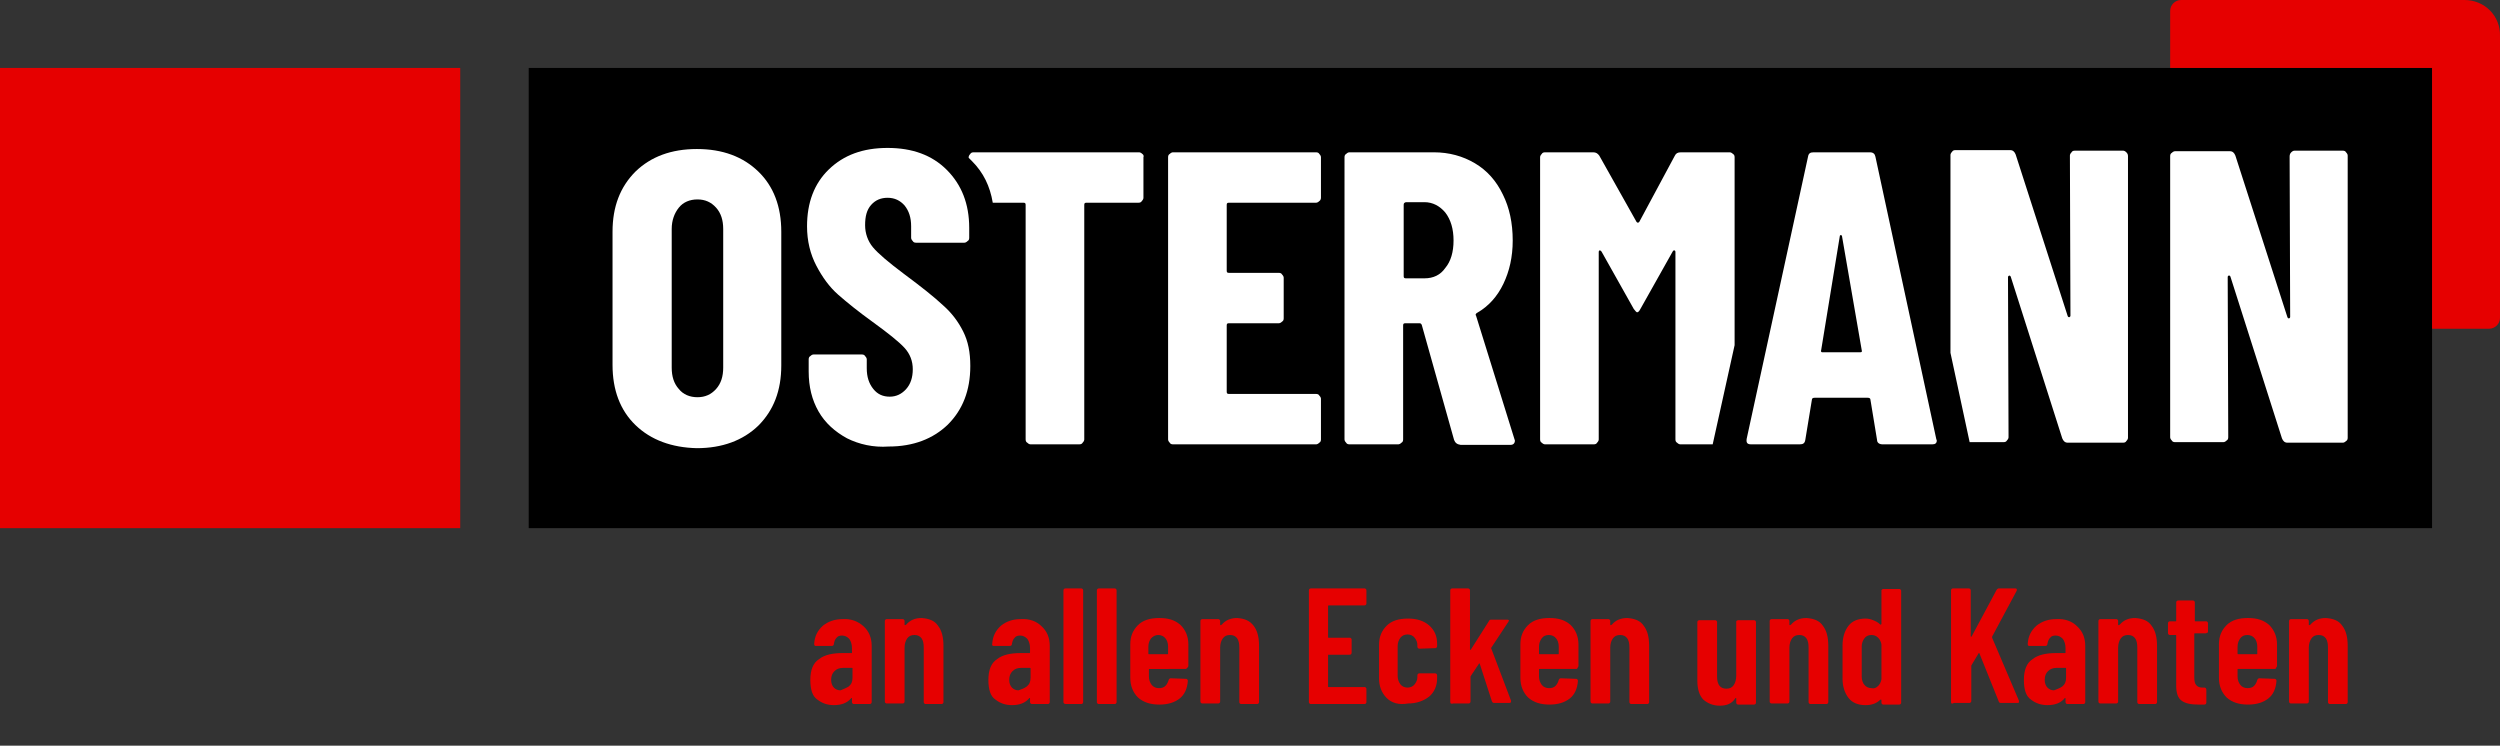
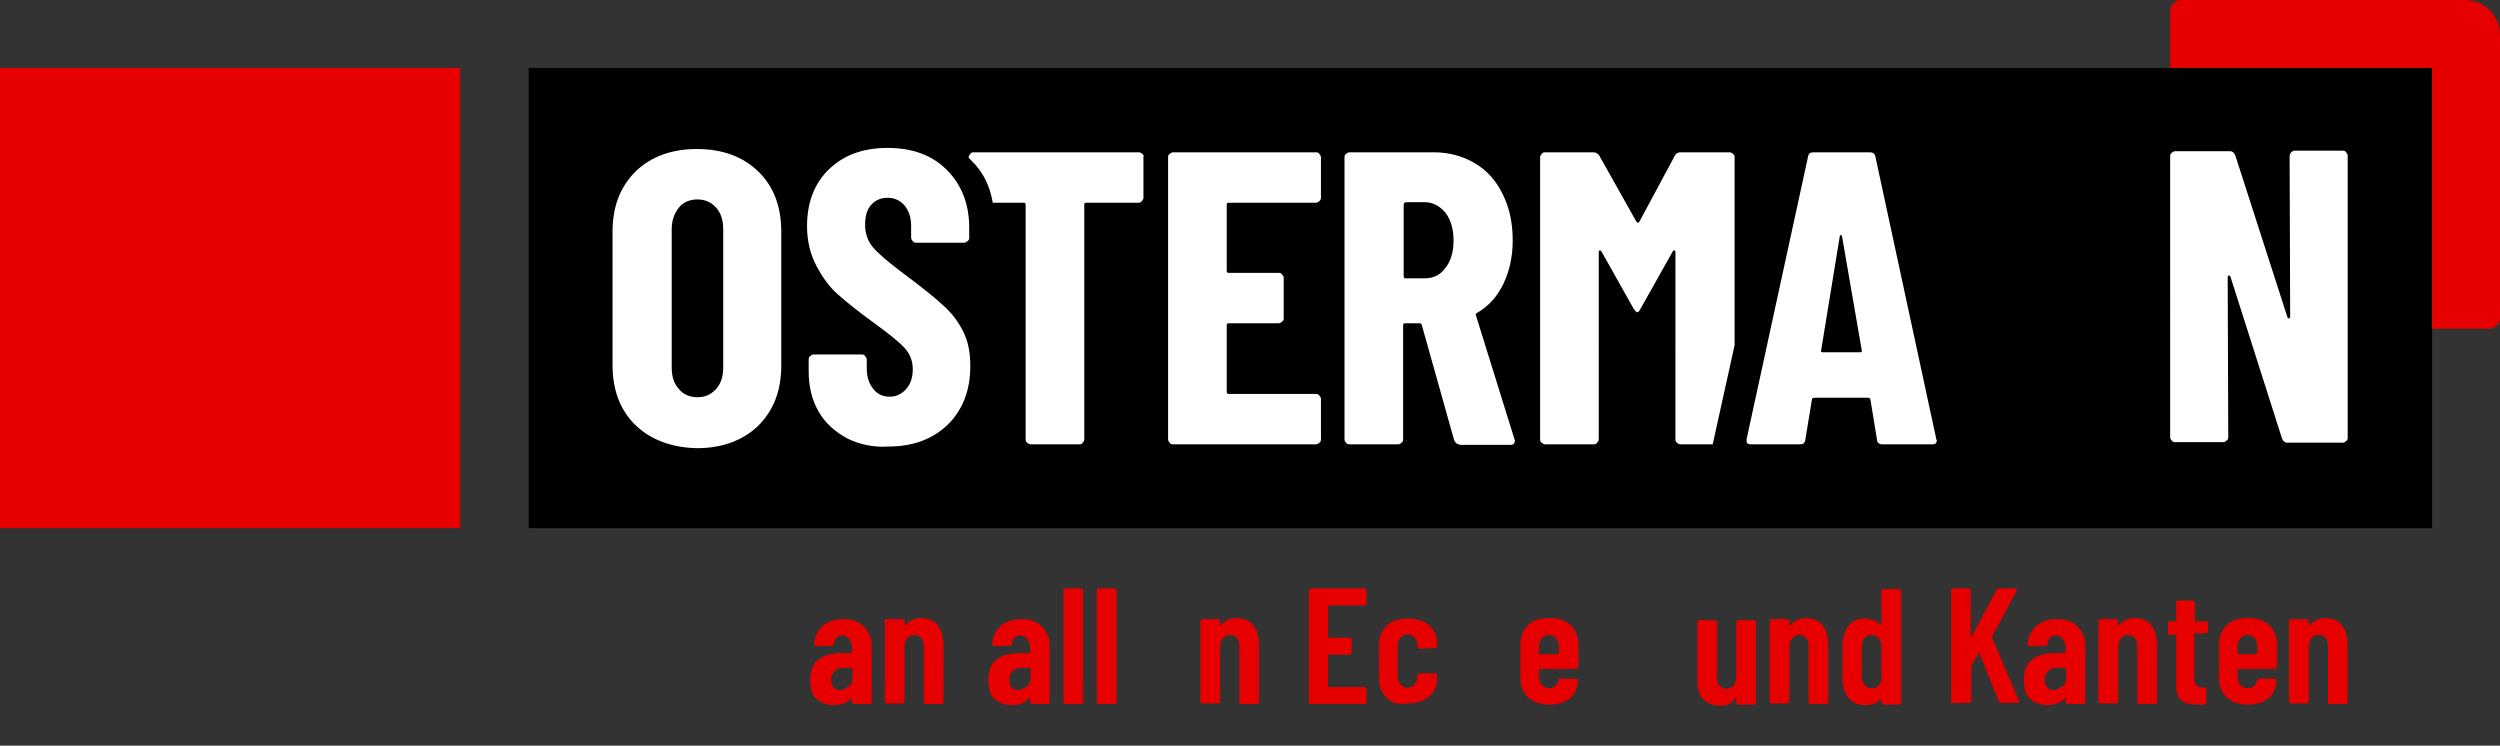
<svg xmlns="http://www.w3.org/2000/svg" version="1.1" id="svg84" x="0" y="0" viewBox="0 0 456.3 136.1" xml:space="preserve">
  <rect x="0" y="0" width="456.3" height="136.1" fill="#333333" stroke="none" />
  <style>.st0{fill:#e60000}.st1{fill:#fff}</style>
  <g id="Ebene_1" transform="translate(-42.2 -29.8)">
    <g id="g74">
      <path id="rect4" class="st0" d="M42.2 42.2h84v84h-84z" />
      <path id="rect6" d="M138.7 42.2h347.4v84H138.7z" />
      <path id="path8" class="st0" d="M492 29.8h-51.7c-1.1 0-2 .9-2 2v10.4h47.8v47.6h10.4c1.1 0 2-.9 2-2V36.4c.1-3.7-2.8-6.6-6.5-6.6z" />
      <g id="g28">
        <path id="path10" class="st1" d="M158.2 107.4c-2.8-2.7-4.2-6.4-4.2-11V72.1c0-4.6 1.4-8.2 4.2-11 2.8-2.7 6.5-4.1 11.2-4.1s8.4 1.4 11.2 4.1c2.8 2.7 4.2 6.4 4.2 11v24.4c0 4.6-1.4 8.2-4.2 11-2.8 2.7-6.6 4.1-11.2 4.1-4.6-.1-8.4-1.5-11.2-4.2m14.7-6.6c.9-1 1.3-2.3 1.3-3.9V71.6c0-1.6-.4-2.9-1.3-3.9s-2-1.5-3.4-1.5-2.6.5-3.4 1.5c-.8 1-1.3 2.3-1.3 3.9v25.3c0 1.6.4 2.9 1.3 3.9.8 1 2 1.5 3.4 1.5s2.5-.5 3.4-1.5" />
        <path id="path12" class="st1" d="M283 66.5c-.2.2-.4.3-.6.3h-15.9c-.3 0-.4.1-.4.4v12c0 .3.1.4.4.4h9.1c.3 0 .5.1.6.3.2.2.3.4.3.6v7.4c0 .3-.1.5-.3.6-.2.2-.4.3-.6.3h-9.1c-.3 0-.4.1-.4.4v12.1c0 .3.1.4.4.4h15.9c.3 0 .5.1.6.3.2.2.3.4.3.6v7.4c0 .3-.1.5-.3.6-.2.2-.4.3-.6.3h-26.1c-.3 0-.5-.1-.6-.3-.2-.2-.3-.4-.3-.6V58.5c0-.3.1-.5.3-.6.2-.2.4-.3.6-.3h26.1c.3 0 .5.1.6.3.2.2.3.4.3.6v7.4c0 .2-.1.5-.3.6" />
        <path id="path14" class="st1" d="M307.6 110.1l-5.9-21c-.1-.2-.2-.3-.4-.3h-2.6c-.3 0-.4.1-.4.4V110c0 .3-.1.5-.3.6-.2.2-.4.3-.6.3h-8.9c-.3 0-.5-.1-.6-.3-.2-.2-.3-.4-.3-.6V58.5c0-.3.1-.5.3-.6.2-.2.4-.3.6-.3h15.4c2.8 0 5.3.7 7.5 2s3.9 3.2 5.1 5.7c1.2 2.4 1.8 5.2 1.8 8.4 0 3-.6 5.6-1.7 7.9s-2.7 4.1-4.8 5.3c-.1.1-.2.1-.2.2-.1.1-.1.2 0 .3l7 22.5.1.3c0 .5-.3.8-.8.8h-9.1c-.7-.1-1-.4-1.2-.9m-9.2-42.9v13c0 .3.1.4.4.4h3.4c1.6 0 2.9-.6 3.8-1.9 1-1.2 1.5-2.9 1.5-5s-.5-3.8-1.5-5.1c-1-1.2-2.3-1.9-3.8-1.9h-3.4c-.3.1-.4.2-.4.5" />
        <path id="path16" class="st1" d="M358.8 92.8V58.5c0-.3-.1-.5-.3-.6-.2-.2-.4-.3-.6-.3H349c-.6 0-.9.2-1.1.6l-6.5 12.1c-.2.2-.3.2-.5 0l-6.8-12.1c-.3-.4-.6-.6-1.1-.6h-8.8c-.3 0-.5.1-.6.3-.2.2-.3.4-.3.6V110c0 .3.1.5.3.6.2.2.4.3.6.3h8.9c.3 0 .5-.1.6-.3.2-.2.3-.4.3-.6V75.8c0-.2.1-.3.2-.3s.2.1.3.2l5.9 10.5c.3.4.5.6.6.6.2 0 .4-.2.6-.6l5.9-10.5c.1-.2.2-.2.3-.2.1 0 .2.1.2.3V110c0 .3.1.5.3.6.2.2.4.3.6.3h5.9l4-18.1z" />
        <path id="path18" class="st1" d="M460.4 57.6c.2-.2.4-.3.6-.3h8.8c.3 0 .5.1.6.3.2.2.3.4.3.6v51.5c0 .3-.1.5-.3.6-.2.2-.4.3-.6.3h-10.1c-.5 0-.8-.3-1-.8l-9.4-29.5c-.1-.2-.1-.2-.3-.2-.1 0-.2.1-.2.3l.1 29.2c0 .3-.1.5-.3.6-.2.2-.4.3-.6.3h-8.8c-.3 0-.5-.1-.6-.3-.2-.2-.3-.4-.3-.6V58.3c0-.3.1-.5.3-.6.2-.2.4-.3.6-.3h10c.5 0 .8.3 1 .8l9.5 29.5c.1.2.1.2.3.2.1 0 .2-.1.2-.3l-.1-29.2c0-.4.1-.6.3-.8" />
        <path id="path20" class="st1" d="M250.7 57.9c-.2-.2-.4-.3-.6-.3h-30.2c-.3 0-.5.1-.6.3-.2.2-.3.4-.3.6v.1l.6.6c2.1 2.1 3.3 4.6 3.8 7.6h5.6c.3 0 .4.1.4.4V110c0 .3.1.5.3.6.2.2.4.3.6.3h8.9c.3 0 .5-.1.6-.3.2-.2.3-.4.3-.6V67.2c0-.3.1-.4.4-.4h9.5c.3 0 .5-.1.6-.3.2-.2.3-.4.3-.6v-7.4c.1-.2 0-.5-.2-.6" />
        <path id="path22" class="st1" d="M196.8 109.8c-2.2-1.2-4-2.8-5.2-4.9s-1.8-4.5-1.8-7.3v-2.2c0-.3.1-.5.3-.6.2-.2.4-.3.6-.3h8.8c.3 0 .5.1.6.3.2.2.3.4.3.6V97c0 1.6.4 2.8 1.2 3.8s1.8 1.4 3 1.4 2.2-.5 3-1.4 1.2-2.1 1.2-3.6-.5-2.8-1.5-3.9-3-2.7-5.9-4.8c-2.5-1.8-4.6-3.5-6.2-4.9-1.6-1.4-2.9-3.2-4-5.3-1.1-2.1-1.7-4.5-1.7-7.2 0-4.3 1.3-7.8 4-10.4 2.7-2.6 6.2-3.9 10.7-3.9s8.1 1.3 10.8 4 4.1 6.2 4.1 10.6v1.8c0 .3-.1.5-.3.6-.2.2-.4.3-.6.3h-8.8c-.3 0-.5-.1-.6-.3-.2-.2-.3-.4-.3-.6v-2.1c0-1.6-.4-2.8-1.2-3.8-.8-.9-1.8-1.4-3.1-1.4-1.2 0-2.2.4-3 1.3s-1.1 2.1-1.1 3.7c0 1.5.5 2.9 1.4 4 1 1.2 2.9 2.8 5.7 4.9 3.1 2.3 5.5 4.2 7.1 5.7 1.6 1.4 2.8 3 3.7 4.8s1.3 3.8 1.3 6.3c0 4.5-1.4 8-4.1 10.7-2.7 2.6-6.3 4-10.8 4-2.8.2-5.4-.4-7.6-1.5" />
-         <path id="path24" class="st1" d="M430.3 57.6c-.2-.2-.4-.3-.6-.3h-8.8c-.3 0-.5.1-.6.3-.2.2-.3.4-.3.6l.1 29.2c0 .2-.1.2-.2.3-.1 0-.2 0-.3-.2L410.1 58c-.2-.5-.5-.8-1-.8h-10c-.3 0-.5.1-.6.3-.2.2-.3.4-.3.6v36.1l3.5 16.3h6.2c.3 0 .5-.1.6-.3.2-.2.3-.4.3-.6l-.1-29.2c0-.2.1-.2.2-.3.1 0 .2 0 .3.2l9.4 29.5c.2.5.5.8 1 .8h10.1c.3 0 .5-.1.6-.3.2-.2.3-.4.3-.6V58.3c0-.3-.1-.5-.3-.7" />
        <path id="path26" class="st1" d="M384.8 110.1l-1.2-7.3c0-.3-.2-.4-.5-.4h-9.7c-.3 0-.5.1-.5.4l-1.2 7.3c-.1.6-.4.8-1 .8h-8.9c-.7 0-.9-.3-.8-1l11.2-51.5c.1-.6.4-.8 1-.8h10.3c.6 0 .9.3 1 .8l11.1 51.5.1.3c0 .5-.3.7-.8.7h-9.1c-.6 0-1-.3-1-.8m-10-16h6.9c.3 0 .4-.1.3-.4l-3.6-20.8c-.1-.2-.1-.2-.2-.2s-.2.1-.2.2l-3.4 20.8c-.1.2 0 .4.2.4" />
      </g>
      <g id="g72">
        <path id="path30" class="st0" d="M199.8 144.1c1 .9 1.5 2.1 1.5 3.6v10.2c0 .1 0 .2-.1.3s-.2.1-.3.1h-2.8c-.1 0-.2 0-.3-.1s-.1-.2-.1-.3v-.6c0-.1 0-.1-.1-.1 0 0-.1 0-.1.1-.7.8-1.7 1.2-3.1 1.2-1.1 0-2.1-.3-3-1-.9-.6-1.3-1.8-1.3-3.6s.5-3.1 1.6-3.8c1-.8 2.5-1.1 4.3-1.1h1.6c.1 0 .1 0 .1-.1v-.8c0-.7-.2-1.3-.5-1.7-.4-.4-.8-.6-1.3-.6-.4 0-.8.1-1 .4-.3.3-.4.6-.5 1.1 0 .2-.1.4-.4.4h-2.9c-.2 0-.3-.1-.3-.4.1-1.4.6-2.4 1.6-3.3 1-.8 2.2-1.2 3.6-1.2 1.5-.1 2.8.4 3.8 1.3zm-2.7 11c.5-.4.7-.9.7-1.6v-1.7c0-.1 0-.1-.1-.1h-1.6c-.7 0-1.2.2-1.6.6-.4.4-.6.9-.6 1.6 0 .6.2 1.1.5 1.4.3.3.7.5 1.2.5.5-.2 1-.4 1.5-.7z" />
        <path id="path32" class="st0" d="M213.4 144c.7.9 1 2.1 1 3.7v10.2c0 .1 0 .2-.1.3s-.2.1-.3.1h-2.8c-.1 0-.2 0-.3-.1s-.1-.2-.1-.3V148c0-.7-.1-1.3-.4-1.7-.3-.4-.7-.6-1.3-.6s-1 .2-1.3.6c-.3.4-.5 1-.5 1.7v9.8c0 .1 0 .2-.1.3s-.2.1-.3.1h-2.8c-.1 0-.2 0-.3-.1s-.1-.2-.1-.3v-14.6c0-.1 0-.2.1-.3s.2-.1.3-.1h2.8c.1 0 .2 0 .3.1s.1.2.1.3v.6c0 .1 0 .1.1.1 0 0 .1 0 .2-.1.7-.8 1.6-1.2 2.8-1.2 1.4.1 2.4.5 3 1.4z" />
        <path id="path34" class="st0" d="M232.3 144.1c1 .9 1.5 2.1 1.5 3.6v10.2c0 .1 0 .2-.1.3s-.2.1-.3.1h-2.8c-.1 0-.2 0-.3-.1s-.1-.2-.1-.3v-.6c0-.1 0-.1-.1-.1 0 0-.1 0-.1.1-.7.8-1.7 1.2-3.1 1.2-1.1 0-2.1-.3-3-1-.9-.6-1.3-1.8-1.3-3.6s.5-3.1 1.6-3.8c1-.8 2.5-1.1 4.3-1.1h1.6c.1 0 .1 0 .1-.1v-.8c0-.7-.2-1.3-.5-1.7-.4-.4-.8-.6-1.3-.6-.4 0-.8.1-1 .4-.3.3-.4.6-.5 1.1 0 .2-.1.4-.4.4h-2.9c-.2 0-.4-.1-.3-.4.1-1.4.6-2.4 1.6-3.3 1-.8 2.2-1.2 3.6-1.2 1.6-.1 2.9.4 3.8 1.3zm-2.7 11c.5-.4.7-.9.7-1.6v-1.7c0-.1-.1-.1-.1-.1h-1.6c-.7 0-1.2.2-1.6.6-.4.4-.6.9-.6 1.6 0 .6.2 1.1.5 1.4.3.3.7.5 1.2.5.6-.2 1.1-.4 1.5-.7z" />
        <path id="path36" class="st0" d="M236.4 158.2c-.1-.1-.1-.2-.1-.3v-20.3c0-.1 0-.2.1-.3s.2-.1.3-.1h2.8c.1 0 .2 0 .3.1s.1.2.1.3v20.3c0 .1 0 .2-.1.3s-.2.1-.3.1h-2.8c-.1 0-.2-.1-.3-.1z" />
        <path id="path38" class="st0" d="M242.5 158.2c-.1-.1-.1-.2-.1-.3v-20.3c0-.1 0-.2.1-.3s.2-.1.3-.1h2.8c.1 0 .2 0 .3.1s.1.2.1.3v20.3c0 .1 0 .2-.1.3s-.2.1-.3.1h-2.8c-.2 0-.3-.1-.3-.1z" />
-         <path id="path40" class="st0" d="M258.8 151.8c-.1.1-.2.1-.3.1H252c-.1 0-.1 0-.1.1v1.3c0 .6.2 1.1.5 1.5s.8.6 1.3.6.9-.1 1.2-.4c.3-.3.5-.7.6-1.1.1-.2.2-.3.4-.3l2.7.1c.1 0 .2 0 .3.1.1.1.1.2.1.3-.1 1.4-.6 2.5-1.5 3.2s-2.1 1.1-3.7 1.1-2.9-.4-3.9-1.3c-.9-.9-1.4-2.1-1.4-3.6v-6.1c0-1.5.5-2.6 1.4-3.5s2.2-1.3 3.9-1.3 2.9.4 3.9 1.3c.9.9 1.4 2.1 1.4 3.5v4c-.1.2-.2.3-.3.4zm-6.5-5.5c-.3.4-.5.9-.5 1.5v1.3c0 .1 0 .1.1.1h3.4c.1 0 .1 0 .1-.1v-1.3c0-.6-.2-1.2-.5-1.5-.3-.4-.8-.6-1.3-.6s-.9.2-1.3.6z" />
        <path id="path42" class="st0" d="M271 144c.7.9 1 2.1 1 3.7v10.2c0 .1 0 .2-.1.3s-.2.1-.3.1h-2.8c-.1 0-.2 0-.3-.1-.1-.1-.1-.2-.1-.3V148c0-.7-.1-1.3-.4-1.7s-.7-.6-1.3-.6c-.6 0-1 .2-1.3.6-.3.4-.5 1-.5 1.7v9.8c0 .1 0 .2-.1.3s-.2.1-.3.1h-2.8c-.1 0-.2 0-.3-.1-.1-.1-.1-.2-.1-.3v-14.6c0-.1 0-.2.1-.3s.2-.1.3-.1h2.8c.1 0 .2 0 .3.1.1.1.1.2.1.3v.6c0 .1 0 .1.1.1 0 0 .1 0 .2-.1.7-.8 1.6-1.2 2.8-1.2 1.4.1 2.3.5 3 1.4z" />
        <path id="path44" class="st0" d="M291.5 140.2c-.1.1-.2.1-.3.1h-6.5c-.1 0-.1.1-.1.1v5.7c0 .1 0 .1.1.1h3.8c.1 0 .2 0 .3.1.1.1.1.2.1.3v2.3c0 .1 0 .2-.1.3s-.2.1-.3.1h-3.8c-.1 0-.1 0-.1.1v5.7c0 .1 0 .1.1.1h6.5c.1 0 .2 0 .3.1.1.1.1.2.1.3v2.3c0 .1 0 .2-.1.3s-.2.1-.3.1h-9.7c-.1 0-.2 0-.3-.1-.1-.1-.1-.2-.1-.3v-20.3c0-.1 0-.2.1-.3s.2-.1.3-.1h9.7c.1 0 .2 0 .3.1.1.1.1.2.1.3v2.3c0 .1 0 .2-.1.3z" />
        <path id="path46" class="st0" d="M295.3 157.2c-.9-.9-1.4-2.1-1.4-3.6v-6.1c0-1.5.5-2.6 1.4-3.5s2.2-1.3 3.9-1.3c1.6 0 2.9.4 3.9 1.3s1.4 2 1.4 3.3v.4c0 .1 0 .2-.1.3s-.2.1-.3.1l-2.8.1c-.2 0-.4-.1-.4-.4v-.3c0-.5-.2-.9-.5-1.3s-.8-.6-1.3-.6-1 .2-1.3.6c-.3.4-.5.9-.5 1.5v5.5c0 .6.2 1.1.5 1.5s.8.6 1.3.6 1-.2 1.3-.6c.3-.4.5-.8.5-1.3v-.3c0-.1 0-.2.1-.3s.2-.1.3-.1h2.8c.1 0 .2 0 .3.1.1.1.1.2.1.3v.5c0 1.4-.5 2.5-1.4 3.3-1 .8-2.3 1.3-3.9 1.3-1.7.3-3-.1-3.9-1z" />
-         <path id="path48" class="st0" d="M307 158.2c-.1-.1-.1-.2-.1-.3v-20.3c0-.1 0-.2.1-.3s.2-.1.3-.1h2.8c.1 0 .2 0 .3.1.1.1.1.2.1.3v10.7c0 .1 0 .1.1.1 0 0 .1 0 .1-.1l3.3-5.2c.1-.2.2-.2.4-.2h2.9c.1 0 .2 0 .3.1 0 .1 0 .2-.1.3l-3.1 4.7c0 .1-.1.1 0 .2l3.6 9.5v.1c0 .2-.1.3-.3.3h-2.8c-.2 0-.3-.1-.4-.3l-2.2-6.8c0-.1 0-.1-.1-.1 0 0-.1 0-.1.1l-1.4 2.1c0 .1-.1.1-.1.2v4.5c0 .1 0 .2-.1.3s-.2.1-.3.1h-2.8c-.2.1-.3 0-.4 0z" />
        <path id="path50" class="st0" d="M330.1 151.8c-.1.1-.2.1-.3.1h-6.6c-.1 0-.1 0-.1.1v1.3c0 .6.2 1.1.5 1.5s.8.6 1.3.6.9-.1 1.2-.4c.3-.3.5-.7.6-1.1.1-.2.2-.3.4-.3l2.7.1c.1 0 .2 0 .3.1.1.1.1.2.1.3-.1 1.4-.6 2.5-1.5 3.2s-2.1 1.1-3.7 1.1-2.9-.4-3.9-1.3c-.9-.9-1.4-2.1-1.4-3.6v-6.1c0-1.5.5-2.6 1.4-3.5s2.2-1.3 3.9-1.3c1.7 0 2.9.4 3.9 1.3.9.9 1.4 2.1 1.4 3.5v4c-.1.2-.2.3-.2.4zm-6.5-5.5c-.3.4-.5.9-.5 1.5v1.3c0 .1 0 .1.1.1h3.4c.1 0 .1 0 .1-.1v-1.3c0-.6-.2-1.2-.5-1.5-.3-.4-.8-.6-1.3-.6-.6 0-1 .2-1.3.6z" />
-         <path id="path52" class="st0" d="M342.2 144c.7.9 1 2.1 1 3.7v10.2c0 .1 0 .2-.1.3s-.2.1-.3.1H340c-.1 0-.2 0-.3-.1-.1-.1-.1-.2-.1-.3V148c0-.7-.1-1.3-.4-1.7s-.7-.6-1.3-.6c-.6 0-1 .2-1.3.6-.3.4-.5 1-.5 1.7v9.8c0 .1 0 .2-.1.3s-.2.1-.3.1h-2.8c-.1 0-.2 0-.3-.1-.1-.1-.1-.2-.1-.3v-14.6c0-.1 0-.2.1-.3s.2-.1.3-.1h2.8c.1 0 .2 0 .3.1.1.1.1.2.1.3v.6c0 .1 0 .1.1.1 0 0 .1 0 .2-.1.7-.8 1.6-1.2 2.8-1.2 1.4.1 2.4.5 3 1.4z" />
        <path id="path54" class="st0" d="M359.2 143.1c.1-.1.2-.1.3-.1h2.8c.1 0 .2 0 .3.1.1.1.1.2.1.3V158c0 .1 0 .2-.1.3s-.2.1-.3.1h-2.8c-.1 0-.2 0-.3-.1-.1-.1-.1-.2-.1-.3v-.7c0-.1 0-.1-.1-.1 0 0-.1 0-.1.1-.6.9-1.5 1.3-2.8 1.3-1.2 0-2.2-.4-3-1.1-.7-.7-1.1-1.9-1.1-3.4v-10.7c0-.1 0-.2.1-.3s.2-.1.3-.1h2.8c.1 0 .2 0 .3.1.1.1.1.2.1.3v9.9c0 1.5.6 2.2 1.7 2.2.6 0 1-.2 1.3-.6.3-.4.5-1 .5-1.8v-9.8c0-.1 0-.2.1-.2z" />
        <path id="path56" class="st0" d="M374.9 144c.7.9 1 2.1 1 3.7v10.2c0 .1 0 .2-.1.3s-.2.1-.3.1h-2.8c-.1 0-.2 0-.3-.1-.1-.1-.1-.2-.1-.3V148c0-.7-.1-1.3-.4-1.7s-.7-.6-1.3-.6c-.6 0-1 .2-1.3.6-.3.4-.5 1-.5 1.7v9.8c0 .1 0 .2-.1.3s-.2.1-.3.1h-2.8c-.1 0-.2 0-.3-.1-.1-.1-.1-.2-.1-.3v-14.6c0-.1 0-.2.1-.3s.2-.1.3-.1h2.8c.1 0 .2 0 .3.1.1.1.1.2.1.3v.6c0 .1 0 .1.1.1 0 0 .1 0 .2-.1.7-.8 1.6-1.2 2.8-1.2 1.4.1 2.4.5 3 1.4z" />
        <path id="path58" class="st0" d="M385.7 137.4c.1-.1.2-.1.3-.1h2.8c.1 0 .2 0 .3.1.1.1.1.2.1.3V158c0 .1 0 .2-.1.3s-.2.1-.3.1H386c-.1 0-.2 0-.3-.1-.1-.1-.1-.2-.1-.3v-.4c0-.1 0-.1-.1-.1h-.1c-.7.7-1.6 1-2.7 1-1.3 0-2.4-.4-3.1-1.3-.7-.9-1.1-2.1-1.1-3.5v-6.1c0-1.5.4-2.7 1.1-3.6.7-.9 1.8-1.3 3.1-1.3.5 0 .9.1 1.4.3s.9.4 1.3.8h.1l.1-.1v-6.1c0-.1 0-.1.1-.2zM385 155c.3-.3.5-.7.6-1.2v-6.4c-.1-.5-.3-.9-.6-1.2-.3-.3-.7-.5-1.2-.5-.6 0-1 .2-1.3.6-.3.4-.5.9-.5 1.5v5.5c0 .6.2 1.2.5 1.5.3.4.8.6 1.3.6.4.1.8 0 1.2-.4z" />
        <path id="path60" class="st0" d="M398.4 158.2c-.1-.1-.1-.2-.1-.3v-20.3c0-.1 0-.2.1-.3s.2-.1.3-.1h2.8c.1 0 .2 0 .3.1.1.1.1.2.1.3v8.3c0 .1 0 .1.1.1 0 0 .1 0 .1-.1l4.5-8.4c.1-.2.3-.3.4-.3h3c.1 0 .2 0 .3.1v.3l-4.5 8.4v.2l4.9 11.5v.2c0 .2-.1.2-.3.2h-3c-.2 0-.4-.1-.4-.3l-3.5-8.7c0-.1 0-.1-.1-.1 0 0-.1 0-.1.1l-1.2 2c0 .1-.1.1-.1.2v6.4c0 .1 0 .2-.1.3s-.2.1-.3.1h-2.8c-.3.2-.3.1-.4.1z" />
        <path id="path62" class="st0" d="M421.3 144.1c1 .9 1.5 2.1 1.5 3.6v10.2c0 .1 0 .2-.1.3s-.2.1-.3.1h-2.8c-.1 0-.2 0-.3-.1-.1-.1-.1-.2-.1-.3v-.6c0-.1 0-.1-.1-.1 0 0-.1 0-.1.1-.7.8-1.7 1.2-3.1 1.2-1.1 0-2.1-.3-3-1-.9-.6-1.3-1.8-1.3-3.6s.5-3.1 1.6-3.8c1-.8 2.5-1.1 4.3-1.1h1.6c.1 0 .1 0 .1-.1v-.8c0-.7-.2-1.3-.5-1.7-.4-.4-.8-.6-1.3-.6-.4 0-.8.1-1 .4-.3.3-.4.6-.5 1.1 0 .2-.1.4-.4.4h-2.9c-.2 0-.3-.1-.3-.4.1-1.4.6-2.4 1.6-3.3 1-.8 2.2-1.2 3.6-1.2 1.6-.1 2.9.4 3.8 1.3zm-2.7 11c.5-.4.7-.9.7-1.6v-1.7c0-.1-.1-.1-.1-.1h-1.6c-.7 0-1.2.2-1.6.6-.4.4-.6.9-.6 1.6 0 .6.2 1.1.5 1.4.3.3.7.5 1.2.5.5-.2 1.1-.4 1.5-.7z" />
        <path id="path64" class="st0" d="M434.9 144c.7.9 1 2.1 1 3.7v10.2c0 .1 0 .2-.1.3s-.2.1-.3.1h-2.8c-.1 0-.2 0-.3-.1-.1-.1-.1-.2-.1-.3V148c0-.7-.1-1.3-.4-1.7s-.7-.6-1.3-.6c-.6 0-1 .2-1.3.6-.3.4-.5 1-.5 1.7v9.8c0 .1 0 .2-.1.3s-.2.1-.3.1h-2.8c-.1 0-.2 0-.3-.1-.1-.1-.1-.2-.1-.3v-14.6c0-.1 0-.2.1-.3s.2-.1.3-.1h2.8c.1 0 .2 0 .3.1.1.1.1.2.1.3v.6c0 .1 0 .1.1.1 0 0 .1 0 .2-.1.7-.8 1.6-1.2 2.8-1.2 1.4.1 2.4.5 3 1.4z" />
        <path id="path66" class="st0" d="M445 145.3c-.1.1-.2.1-.3.1h-1.9c-.1 0-.1.1-.1.1v7.9c0 .7.1 1.2.4 1.5s.6.4 1.2.4h.2c.1 0 .2 0 .3.1.1.1.1.2.1.3v2.3c0 .1 0 .2-.1.3s-.2.1-.3.1h-1c-1.4 0-2.4-.2-3.1-.7s-1-1.4-1-2.8v-9.1c0-.1-.1-.1-.1-.1h-1c-.1 0-.2 0-.3-.1-.1-.1-.1-.2-.1-.3v-1.7c0-.1 0-.2.1-.3s.2-.1.3-.1h1c.1 0 .1 0 .1-.1v-3.3c0-.1 0-.2.1-.3s.2-.1.3-.1h2.6c.1 0 .2 0 .3.1.1.1.1.2.1.3v3.3c0 .1 0 .1.1.1h1.9c.1 0 .2 0 .3.1.1.1.1.2.1.3v1.7c-.1-.1-.1-.1-.2 0z" />
        <path id="path68" class="st0" d="M457.6 151.8c-.1.1-.2.1-.3.1h-6.6c-.1 0-.1 0-.1.1v1.3c0 .6.2 1.1.5 1.5s.8.6 1.3.6.9-.1 1.2-.4c.3-.3.5-.7.6-1.1.1-.2.2-.3.4-.3l2.7.1c.1 0 .2 0 .3.1.1.1.1.2.1.3-.1 1.4-.6 2.5-1.5 3.2s-2.1 1.1-3.7 1.1-2.9-.4-3.9-1.3c-.9-.9-1.4-2.1-1.4-3.6v-6.1c0-1.5.5-2.6 1.4-3.5s2.2-1.3 3.9-1.3c1.7 0 2.9.4 3.9 1.3.9.9 1.4 2.1 1.4 3.5v4c-.1.2-.2.3-.2.4zm-6.5-5.5c-.3.4-.5.9-.5 1.5v1.3c0 .1 0 .1.1.1h3.4c.1 0 .1 0 .1-.1v-1.3c0-.6-.2-1.2-.5-1.5-.3-.4-.8-.6-1.3-.6-.6 0-1 .2-1.3.6z" />
        <path id="path70" class="st0" d="M469.7 144c.7.9 1 2.1 1 3.7v10.2c0 .1 0 .2-.1.3s-.2.1-.3.1h-2.8c-.1 0-.2 0-.3-.1-.1-.1-.1-.2-.1-.3V148c0-.7-.1-1.3-.4-1.7s-.7-.6-1.3-.6c-.6 0-1 .2-1.3.6-.3.4-.5 1-.5 1.7v9.8c0 .1 0 .2-.1.3s-.2.1-.3.1h-2.8c-.1 0-.2 0-.3-.1-.1-.1-.1-.2-.1-.3v-14.6c0-.1 0-.2.1-.3s.2-.1.3-.1h2.8c.1 0 .2 0 .3.1.1.1.1.2.1.3v.6c0 .1 0 .1.1.1 0 0 .1 0 .2-.1.7-.8 1.6-1.2 2.8-1.2 1.4.1 2.4.5 3 1.4z" />
      </g>
    </g>
  </g>
</svg>